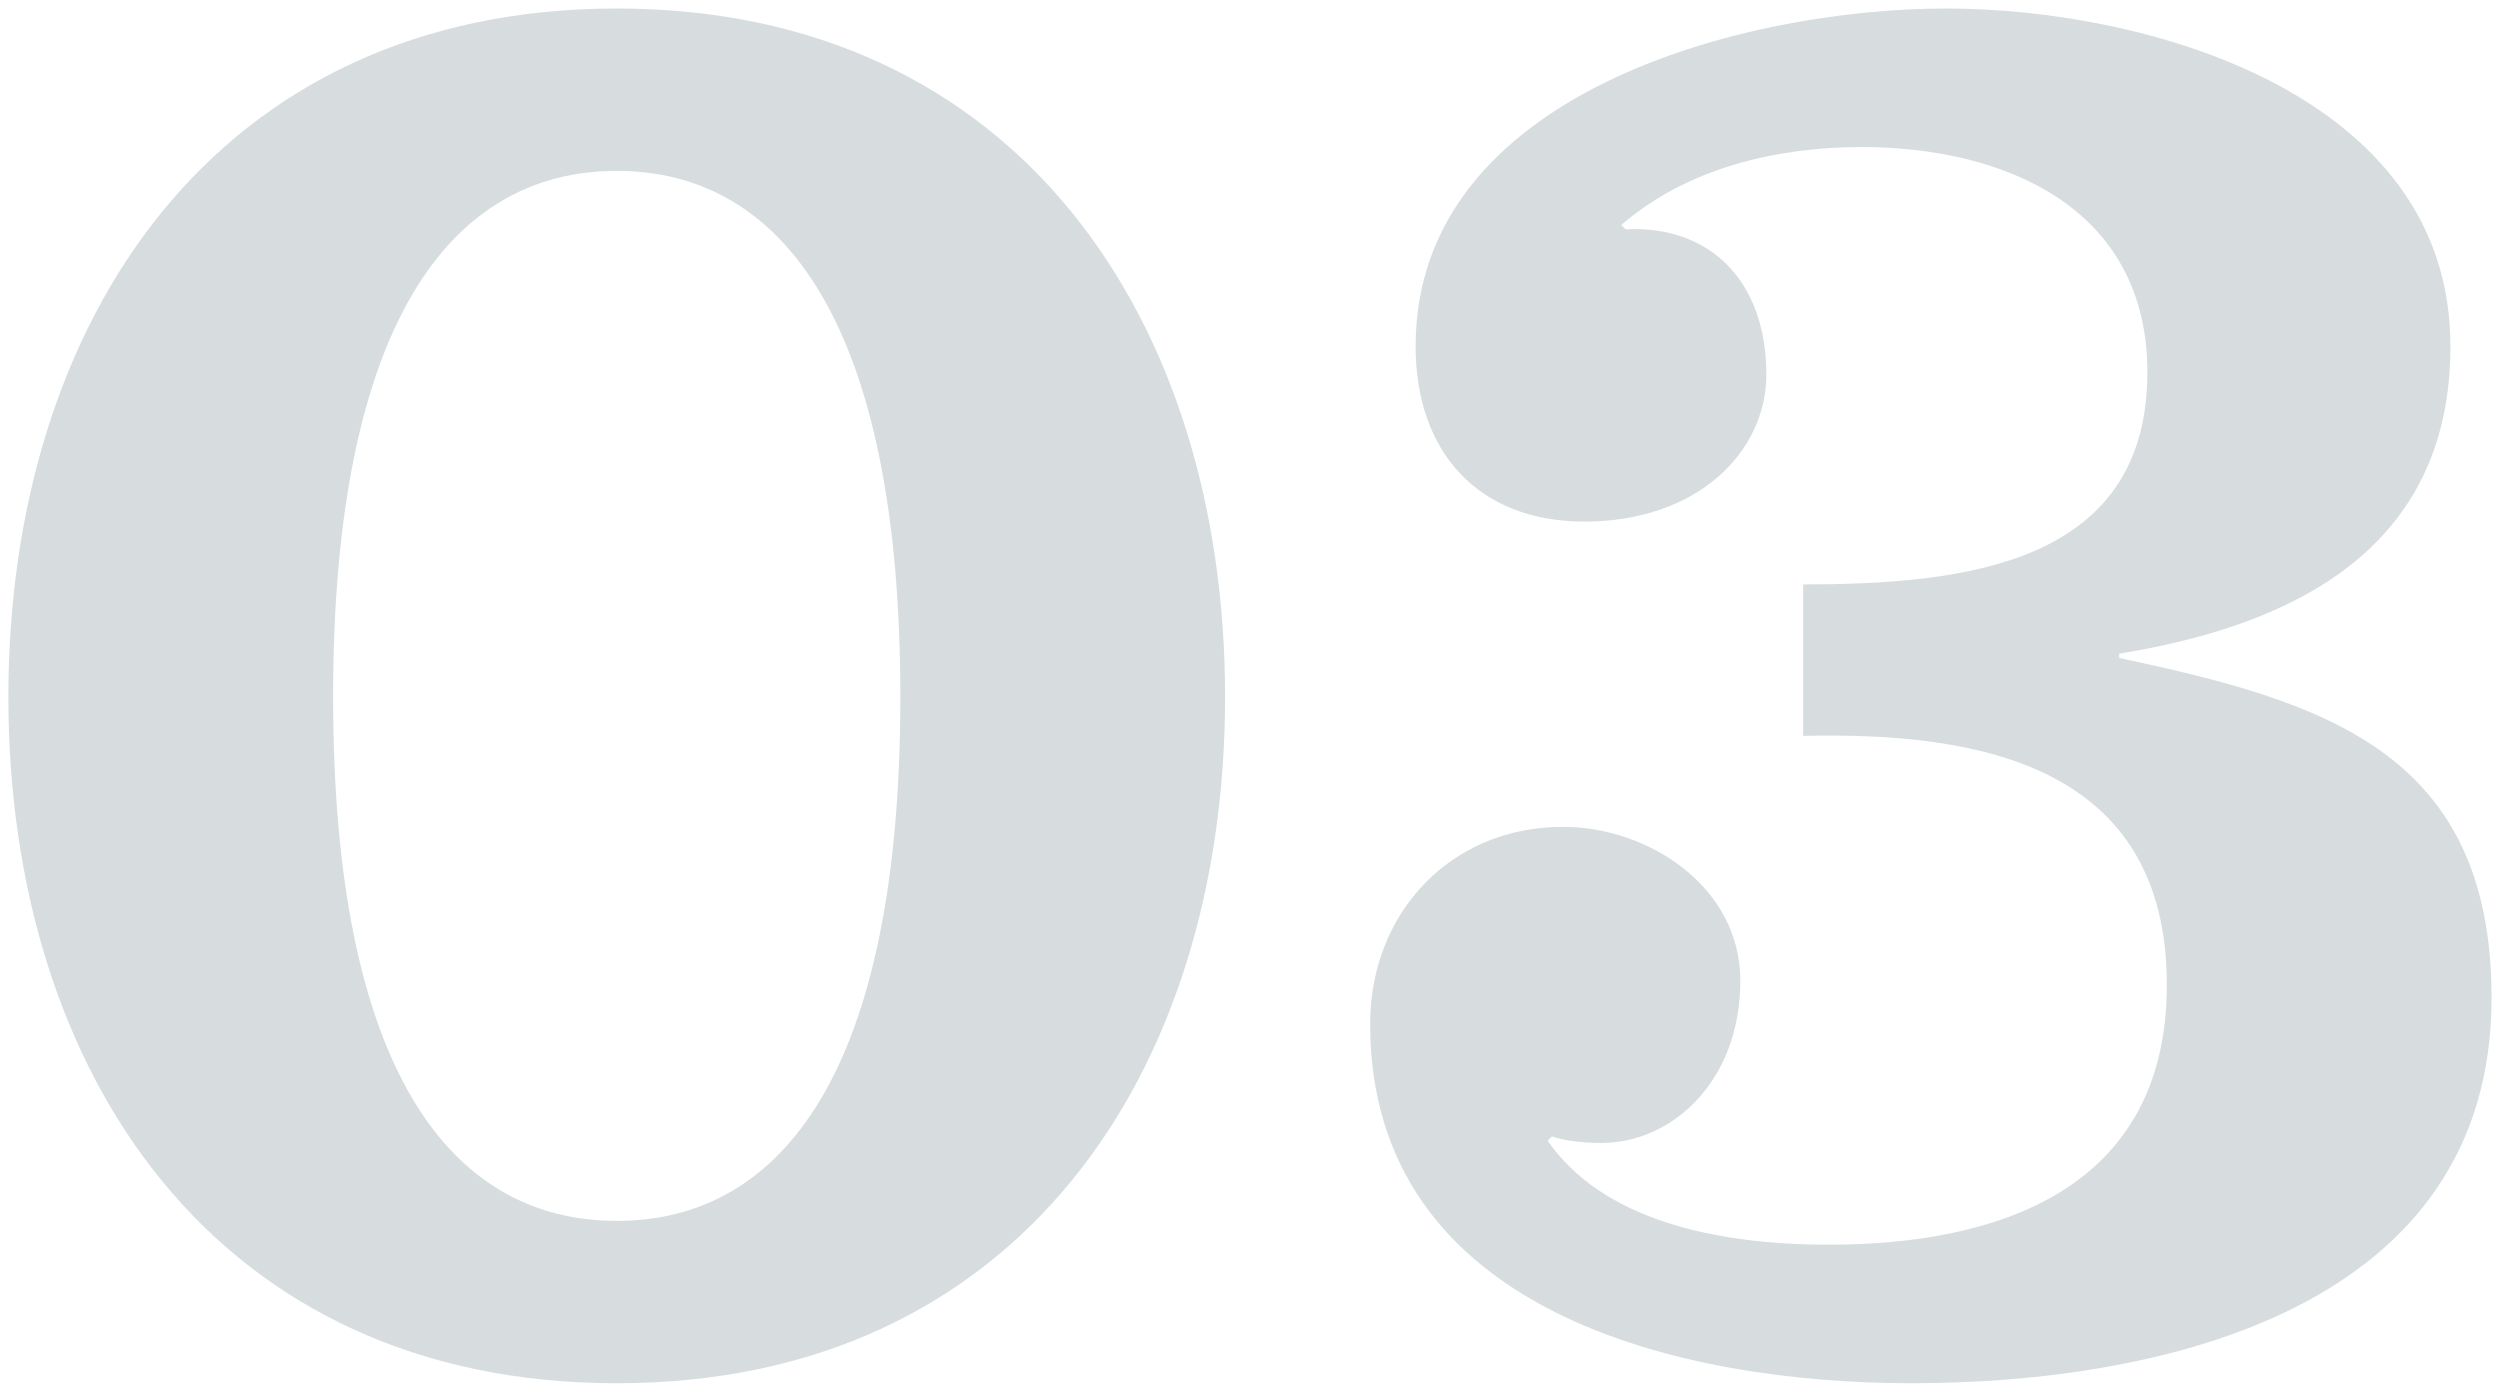
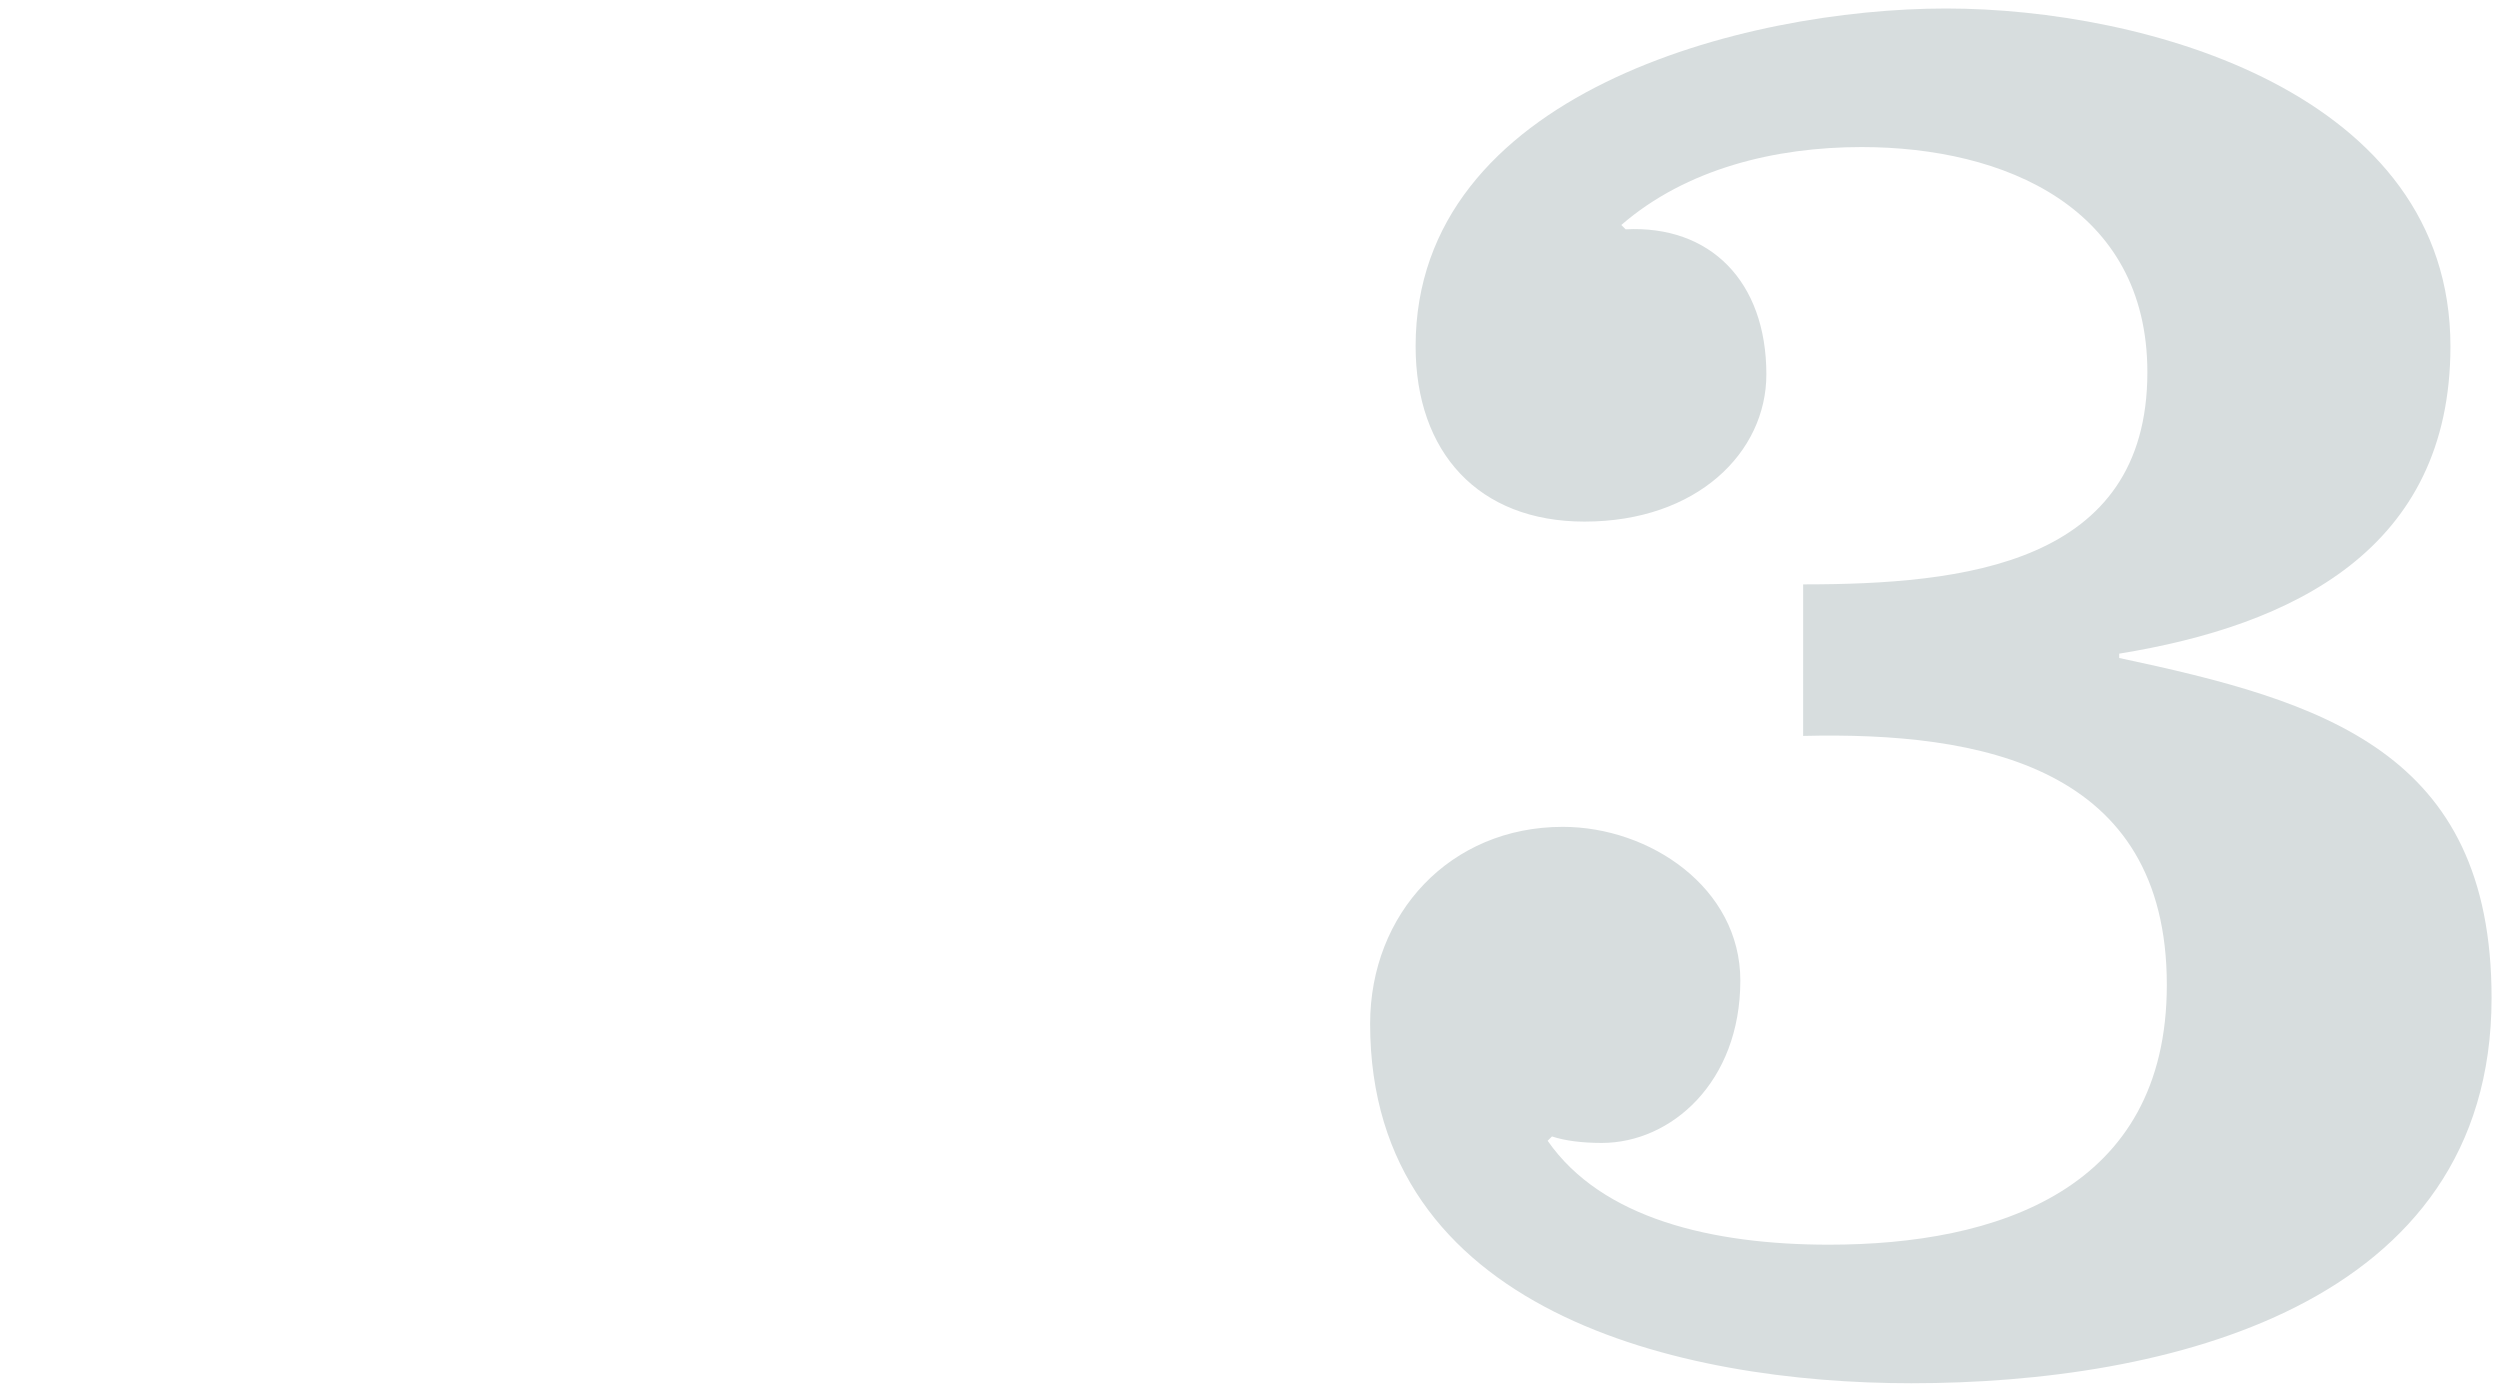
<svg xmlns="http://www.w3.org/2000/svg" version="1.1" id="レイヤー_1" x="0px" y="0px" viewBox="0 0 97 54" style="enable-background:new 0 0 97 54;" xml:space="preserve">
  <g>
    <g>
-       <path style="fill:#D7DDDE;" d="M23.929,0.33c15.54,0,23.604,12.096,23.604,26.712c0,14.616-8.063,26.628-23.604,26.628    S0.325,41.658,0.325,27.042C0.325,12.426,8.389,0.33,23.929,0.33z M23.929,47.37c6.468,0,11.004-5.88,11.004-20.328    c0-14.448-4.536-20.412-11.004-20.412s-11.004,5.964-11.004,20.412C12.925,41.49,17.461,47.37,23.929,47.37z" />
      <path style="fill:#D7DDDE;" d="M69.963,22.674c6.216,0,13.355-0.756,13.355-8.232c0-6.384-5.544-8.736-11.088-8.736    c-3.359,0-6.804,0.84-9.324,3.024l0.169,0.168c3.275-0.168,5.46,2.016,5.46,5.628c0,3.024-2.688,5.712-7.057,5.712    c-4.116,0-6.552-2.688-6.552-6.804c0-9.828,12.768-13.104,20.58-13.104c7.728,0,19.571,3.276,19.571,13.104    c0,7.896-6.132,10.836-12.852,11.928v0.168c7.896,1.68,14.448,3.612,14.448,13.188c0,12.012-12.685,14.952-22.512,14.952    c-8.988,0-21-2.771-21-13.943c0-4.284,3.107-7.645,7.476-7.645c3.36,0,6.888,2.353,6.888,5.964c0,3.948-2.688,6.3-5.376,6.3    c-0.756,0-1.428-0.084-1.932-0.252l-0.168,0.168c2.1,3.024,6.384,4.032,10.92,4.032c6.468,0,13.104-2.1,13.104-10.08    c0-8.483-7.224-9.828-14.111-9.66V22.674z" />
    </g>
  </g>
</svg>